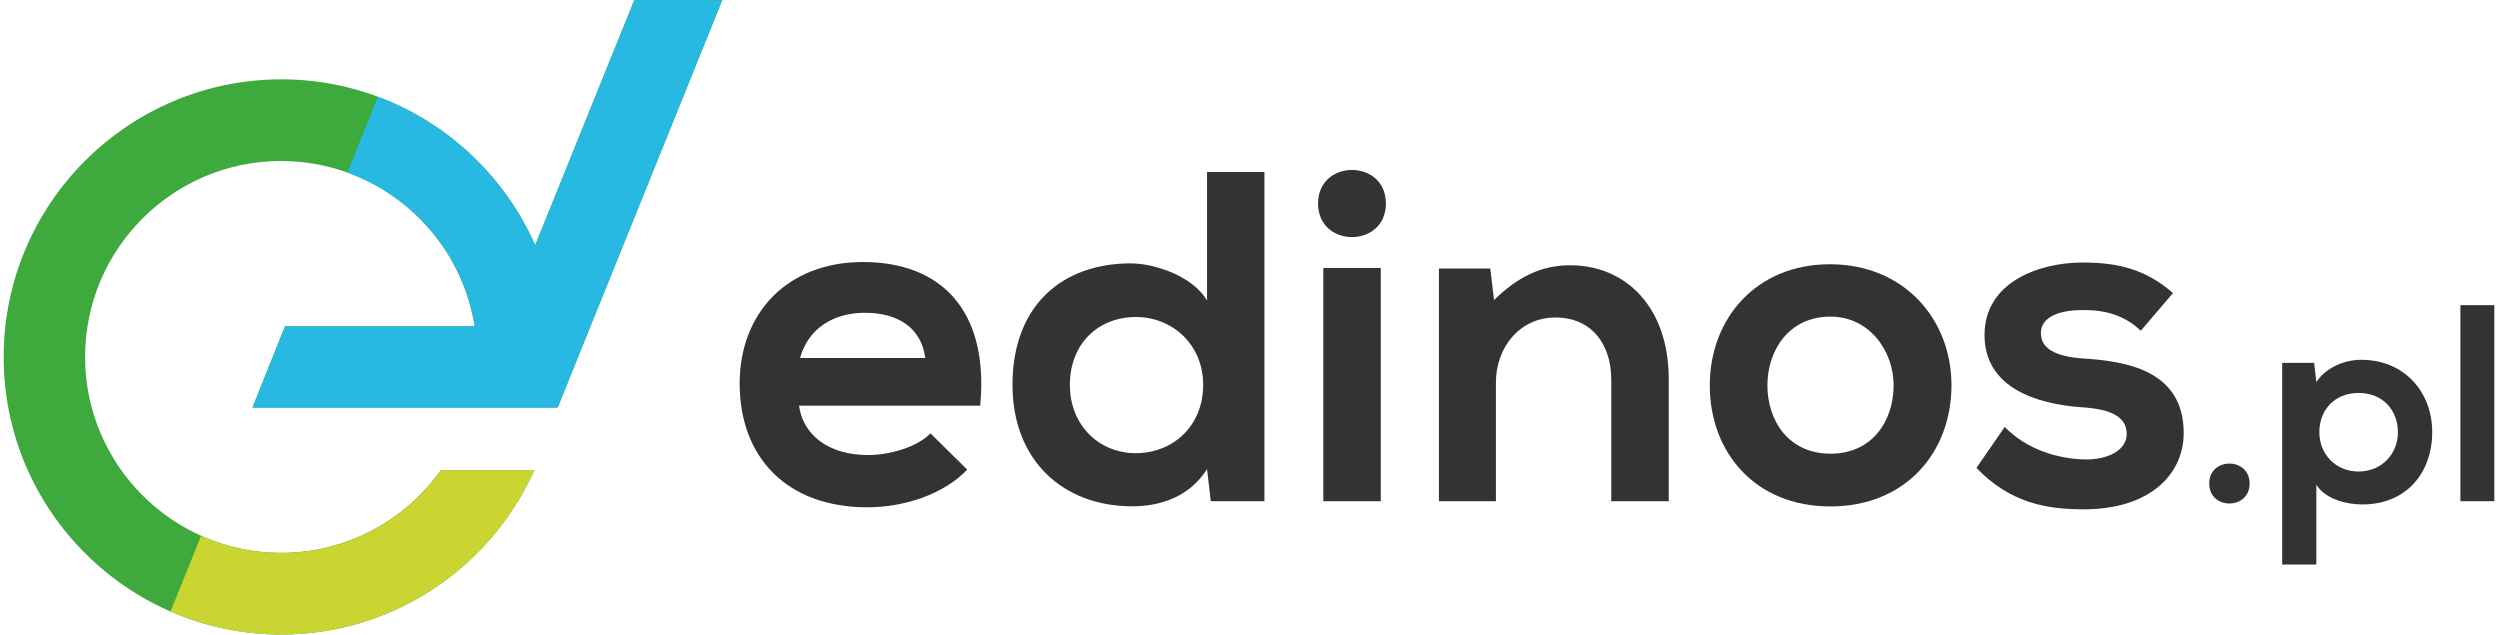
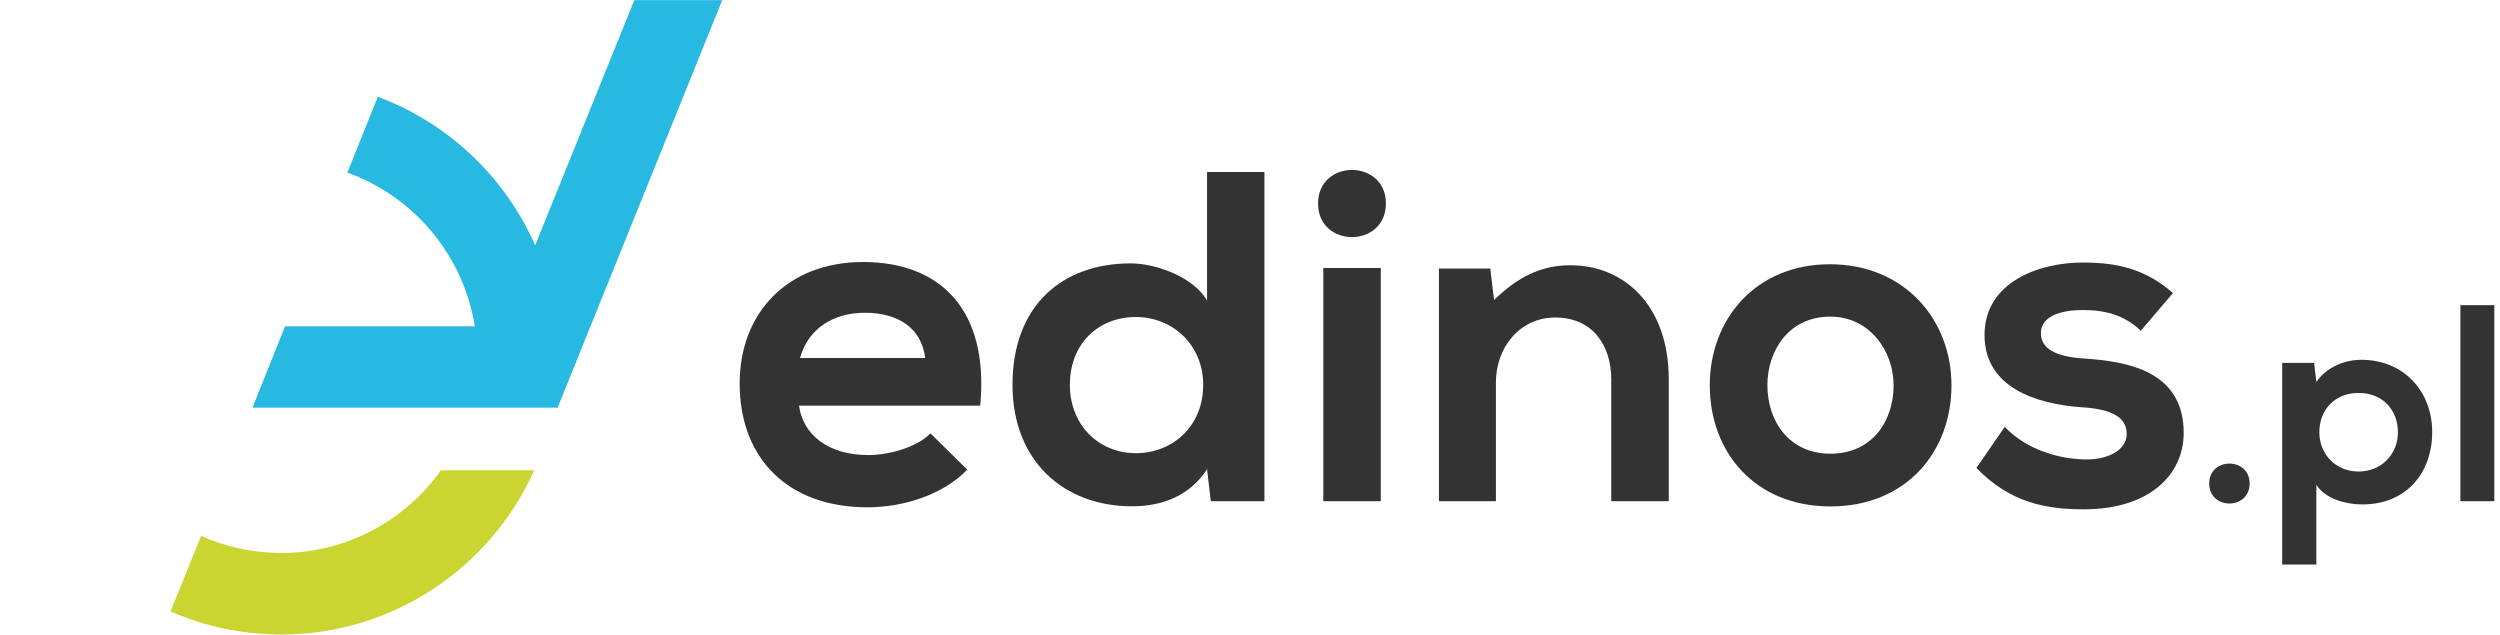
<svg xmlns="http://www.w3.org/2000/svg" width="197" height="50" viewBox="0 0 197 50" fill="none">
  <path d="M62.963 31.957C63.258 34.218 65.223 35.859 68.417 35.859C70.087 35.859 72.279 35.23 73.32 34.149L76.219 37.008C74.293 39.013 71.139 39.976 68.348 39.976C62.039 39.976 58.285 36.075 58.285 30.218C58.285 24.646 62.069 20.646 68.004 20.646C74.126 20.646 77.949 24.43 77.242 31.967H62.963V31.957ZM72.908 28.213C72.613 25.835 70.756 24.646 68.161 24.646C65.714 24.646 63.71 25.835 63.041 28.213H72.908Z" fill="#333333" />
  <path d="M99.636 13.551V39.494H95.41L95.115 36.969C93.71 39.16 91.44 39.897 89.209 39.897C83.824 39.897 79.785 36.33 79.785 30.326C79.785 24.017 83.755 20.754 89.101 20.754C91.027 20.754 94.034 21.796 95.115 23.683V13.551H99.636ZM84.306 30.326C84.306 33.519 86.605 35.711 89.504 35.711C92.364 35.711 94.811 33.627 94.811 30.326C94.811 27.132 92.364 24.98 89.504 24.98C86.605 24.98 84.306 27.024 84.306 30.326Z" fill="#333333" />
  <path d="M109.209 16.038C109.209 19.565 103.863 19.565 103.863 16.038C103.863 12.51 109.209 12.51 109.209 16.038ZM104.276 21.118V39.495H108.806V21.118H104.276Z" fill="#333333" />
  <path d="M126.968 39.495V29.924C126.968 27.142 125.445 25.02 122.555 25.02C119.774 25.02 117.878 27.359 117.878 30.14V39.495H113.387V21.158H117.435L117.73 23.644C119.588 21.826 121.445 20.902 123.744 20.902C128.049 20.902 131.498 24.135 131.498 29.884V39.495H126.968Z" fill="#333333" />
  <path d="M153.775 30.365C153.775 35.633 150.179 39.907 144.233 39.907C138.298 39.907 134.73 35.642 134.73 30.365C134.73 25.128 138.366 20.823 144.194 20.823C150.021 20.823 153.775 25.128 153.775 30.365ZM139.271 30.365C139.271 33.146 140.941 35.751 144.243 35.751C147.545 35.751 149.216 33.156 149.216 30.365C149.216 27.624 147.289 24.951 144.243 24.951C140.971 24.941 139.271 27.614 139.271 30.365Z" fill="#333333" />
  <path d="M168.694 26.062C167.397 24.834 165.913 24.431 164.164 24.431C162.012 24.431 160.823 25.099 160.823 26.249C160.823 27.438 161.904 28.106 164.243 28.253C167.692 28.479 172.075 29.256 172.075 34.12C172.075 37.353 169.441 40.134 164.203 40.134C161.304 40.134 158.415 39.653 155.742 36.872L157.973 33.639C159.722 35.457 162.238 36.164 164.282 36.203C165.992 36.243 167.584 35.535 167.584 34.199C167.584 32.941 166.542 32.233 163.948 32.086C160.498 31.83 156.381 30.563 156.381 26.406C156.381 22.17 160.764 20.686 164.105 20.686C166.965 20.686 169.117 21.247 171.23 23.094L168.694 26.062Z" fill="#333333" />
  <path d="M177.27 38.099C177.27 40.202 174.086 40.202 174.086 38.099C174.086 36.006 177.27 36.006 177.27 38.099Z" fill="#333333" />
  <path d="M179.836 44.487V28.596H182.352L182.529 30.1C183.364 28.881 184.828 28.351 186.066 28.351C189.427 28.351 191.658 30.847 191.658 34.05C191.658 37.234 189.643 39.75 186.155 39.75C185.005 39.75 183.305 39.396 182.529 38.207V44.487H179.836ZM188.955 34.06C188.955 32.36 187.806 30.965 185.86 30.965C183.914 30.965 182.764 32.36 182.764 34.06C182.764 35.76 184.022 37.156 185.86 37.156C187.698 37.146 188.955 35.76 188.955 34.06Z" fill="#333333" />
  <path d="M196.552 24.047V39.495H193.879V24.047H196.552Z" fill="#333333" />
-   <path d="M34.733 37.048C31.932 40.989 27.343 43.563 22.154 43.563C13.634 43.563 6.706 36.645 6.706 28.125C6.706 19.605 13.634 12.687 22.154 12.687C29.849 12.687 36.236 18.337 37.406 25.707H22.459L19.894 32.115H43.941L56.913 0H49.984L42.172 19.32C38.782 11.625 31.087 6.25 22.154 6.25C10.097 6.27 0.289 16.067 0.289 28.135C0.289 40.202 10.097 50 22.164 50C31.038 50 38.683 44.674 42.103 37.058H34.733V37.048Z" fill="#3EA93C" />
  <path d="M27.373 13.601C32.601 15.477 36.522 20.096 37.416 25.717H22.459L19.895 32.124H43.941L56.913 0.01H49.985L42.172 19.33C39.794 13.935 35.313 9.689 29.771 7.626L27.373 13.601Z" fill="#28B9E2" />
  <path d="M13.438 48.182C16.11 49.351 19.059 50 22.164 50C31.038 50 38.683 44.674 42.103 37.058H34.742C31.942 40.998 27.353 43.573 22.164 43.573C19.913 43.573 17.771 43.091 15.845 42.227L13.438 48.182Z" fill="#CBD532" />
</svg>